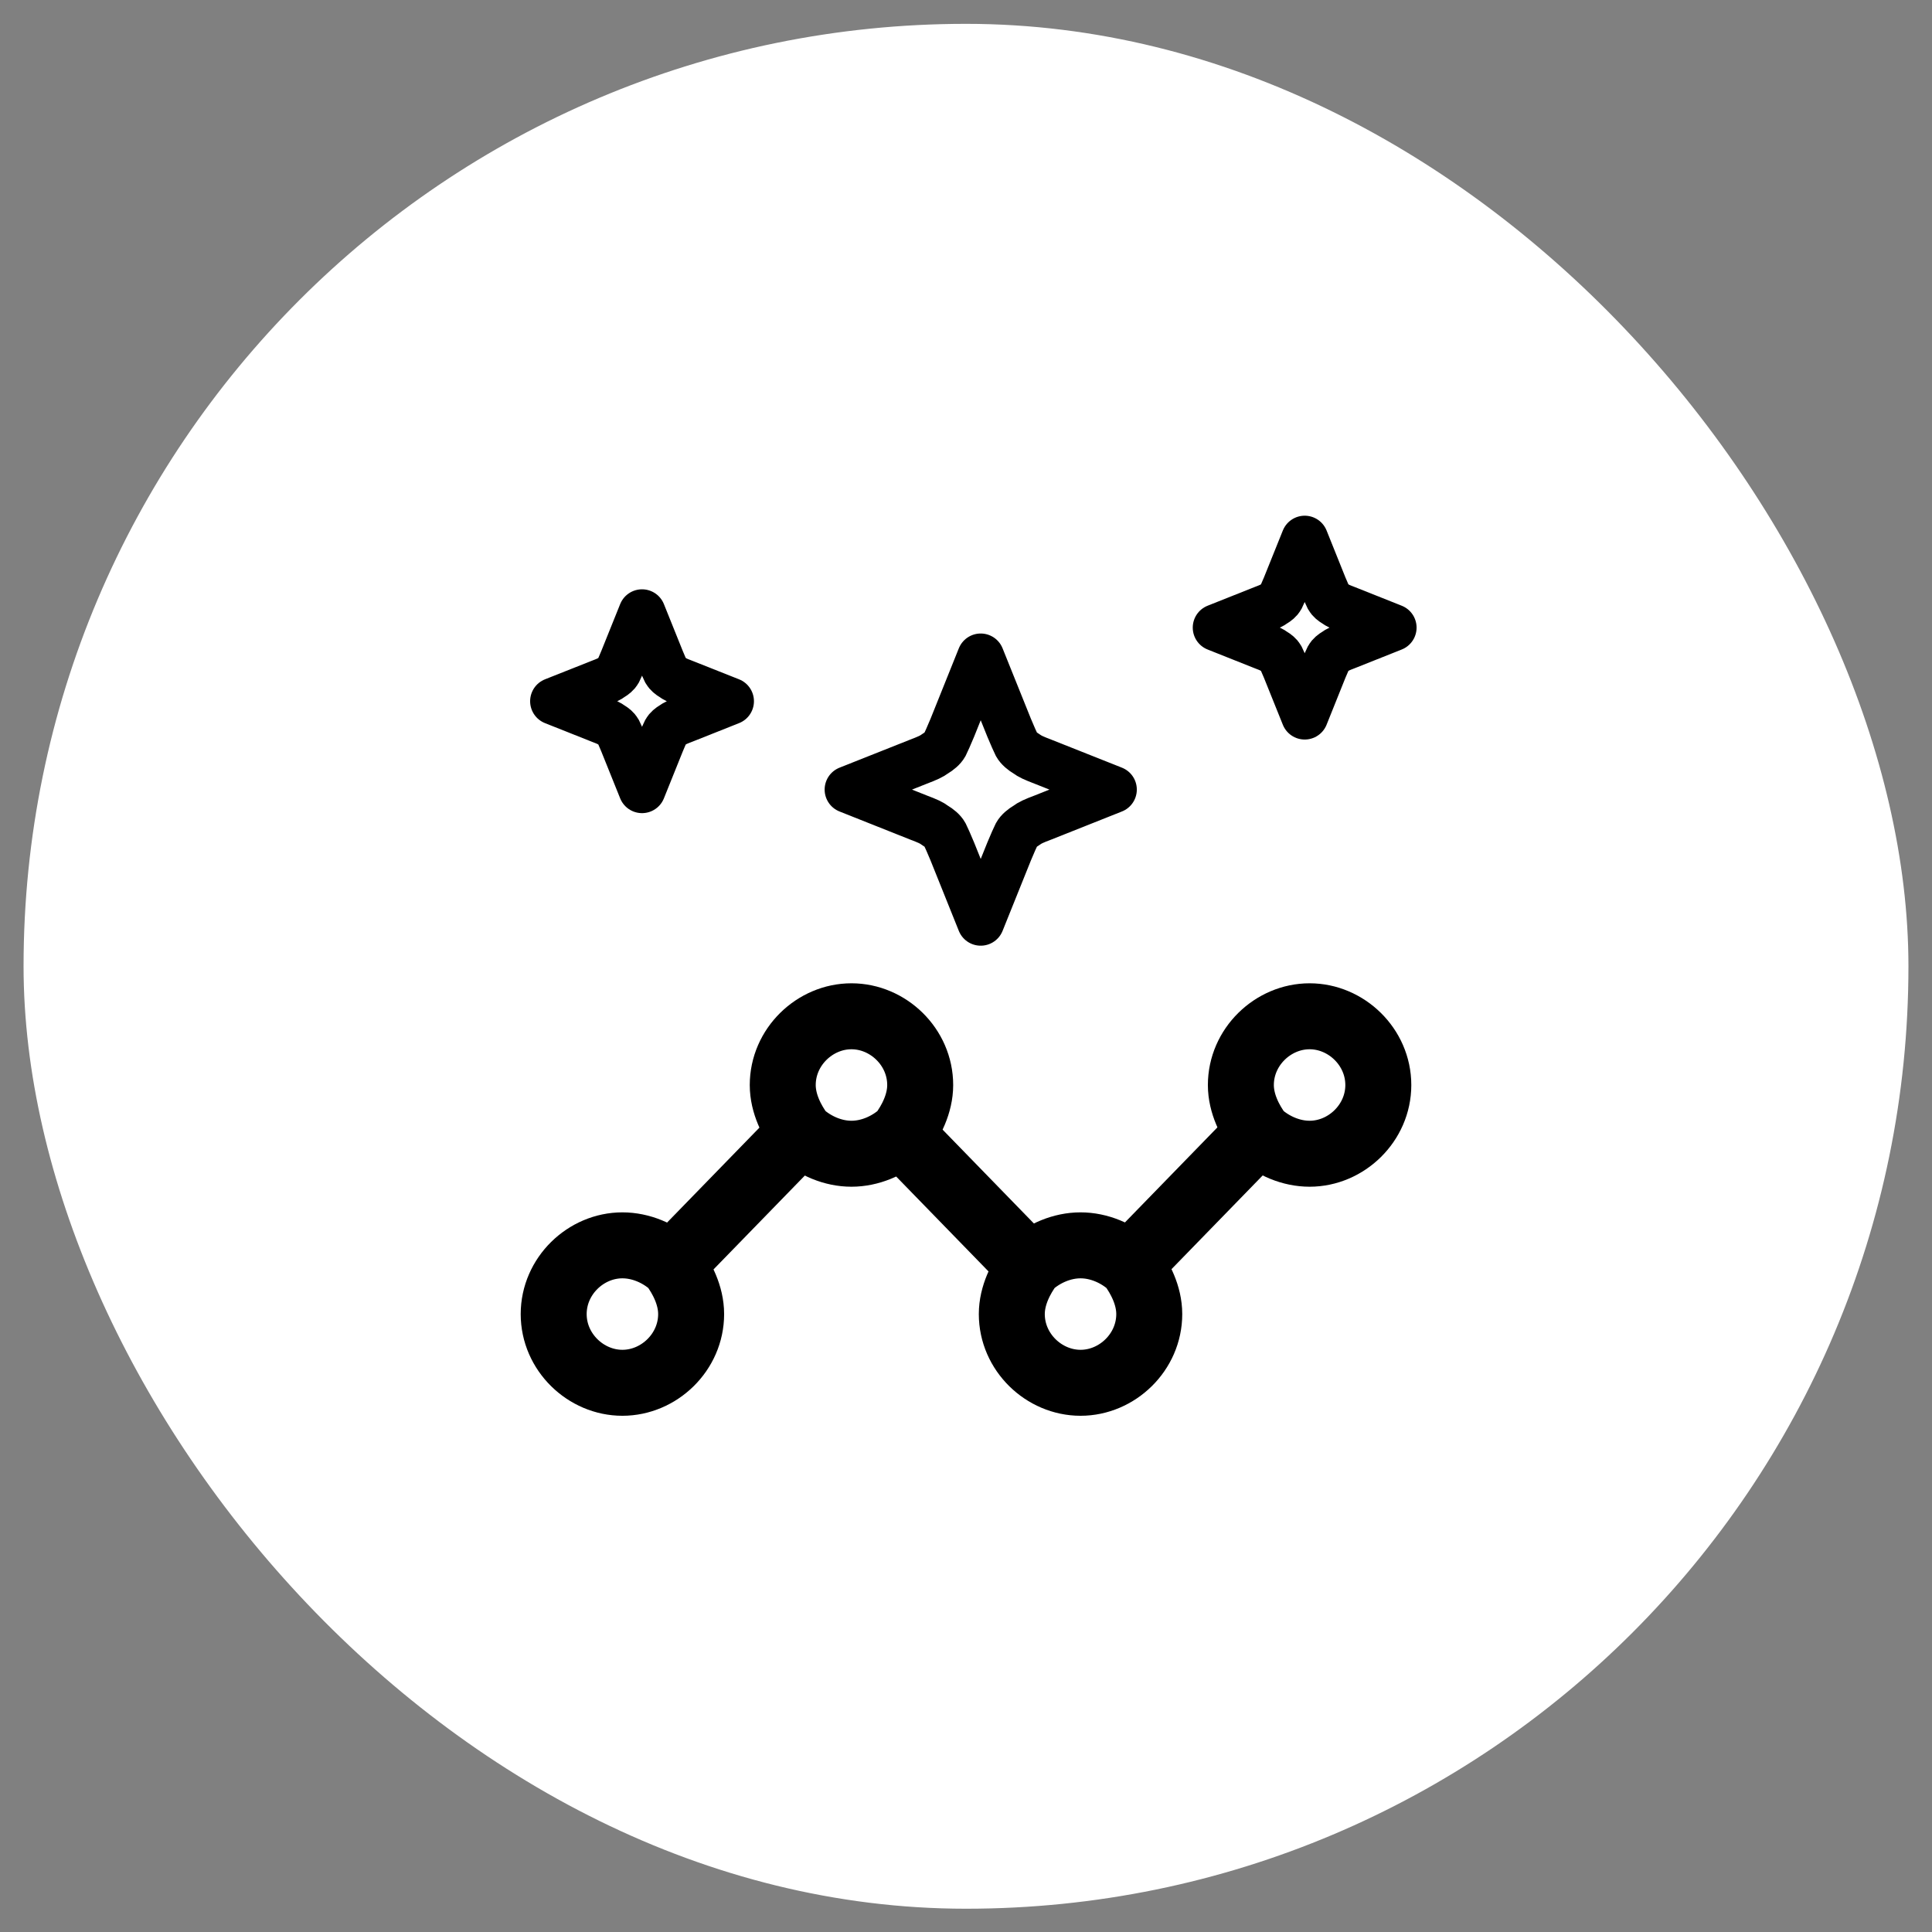
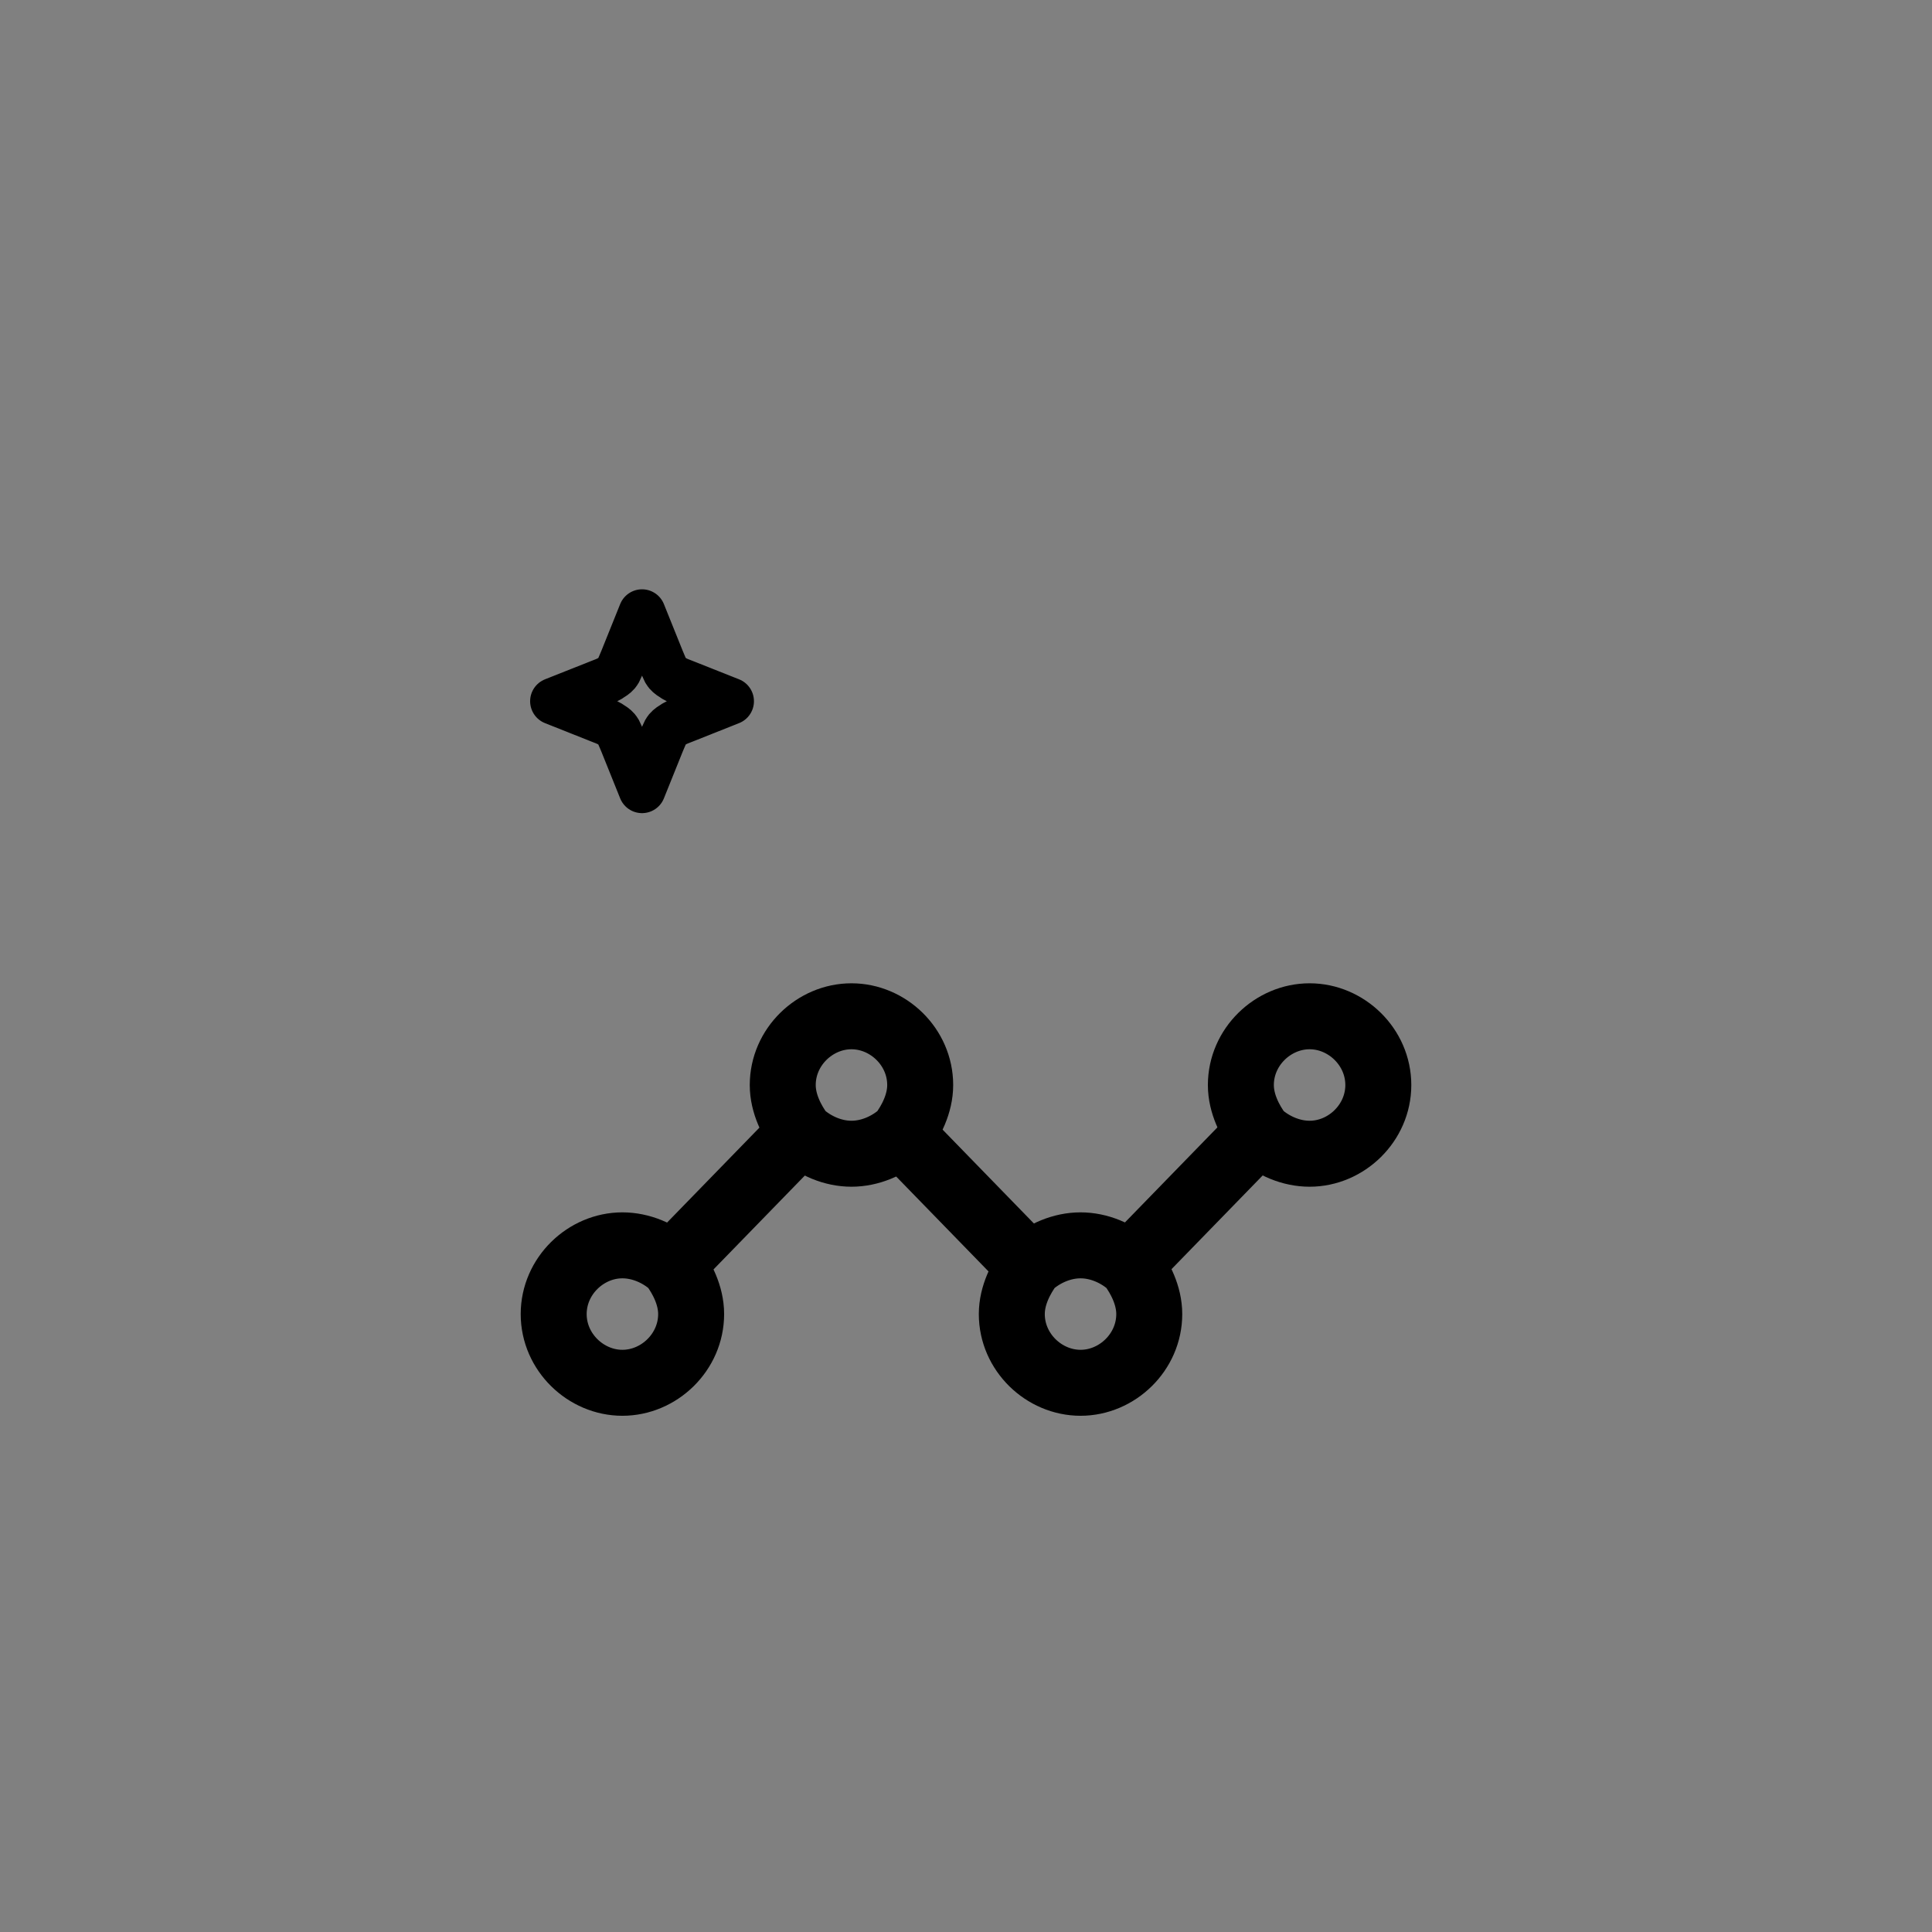
<svg xmlns="http://www.w3.org/2000/svg" width="41" height="41" viewBox="0 0 41 41" fill="none">
  <rect x="0" y="0" width="41" height="41" fill="#808080" stroke="none" />
-   <rect x="0.5" y="0.506" width="40" height="40" rx="20" fill="white" style="fill:white;fill-opacity:1;" />
  <path d="M13.208 29.345C12.431 29.345 11.75 28.694 11.75 27.887C11.75 27.08 12.431 26.428 13.208 26.428C13.597 26.428 13.986 26.593 14.277 26.856C14.472 27.119 14.667 27.488 14.667 27.887C14.667 28.694 13.986 29.345 13.208 29.345ZM18.069 21.567C18.847 21.567 19.528 22.218 19.528 23.026C19.528 23.424 19.333 23.794 19.139 24.056C18.847 24.319 18.458 24.484 18.069 24.484C17.681 24.484 17.292 24.319 17 24.056C16.806 23.794 16.611 23.424 16.611 23.026C16.611 22.218 17.292 21.567 18.069 21.567ZM22.931 29.345C22.153 29.345 21.472 28.694 21.472 27.887C21.472 27.488 21.667 27.119 21.861 26.856C22.153 26.593 22.542 26.428 22.931 26.428C23.319 26.428 23.708 26.593 24 26.856C24.194 27.119 24.389 27.488 24.389 27.887C24.389 28.694 23.708 29.345 22.931 29.345ZM27.792 24.484C27.403 24.484 27.014 24.319 26.723 24.056C26.528 23.794 26.333 23.424 26.333 23.026C26.333 22.218 27.014 21.567 27.792 21.567C28.569 21.567 29.25 22.218 29.25 23.026C29.25 23.832 28.569 24.484 27.792 24.484Z" stroke="#11243E" style="stroke:#11243E;stroke:color(display-p3 0.067 0.141 0.243);stroke-opacity:1;" stroke-width="1.4" stroke-linejoin="round" />
-   <path d="M14.25 26.852L16.971 24.055L14.25 26.852ZM19.107 24.055L21.828 26.852L19.107 24.055ZM23.964 26.852L26.685 24.055L23.964 26.852Z" fill="#11243E" style="fill:#11243E;fill:color(display-p3 0.067 0.141 0.243);fill-opacity:1;" />
  <path d="M14.25 26.852L16.971 24.055M19.107 24.055L21.828 26.852M23.964 26.852L26.685 24.055" stroke="#11243E" style="stroke:#11243E;stroke:color(display-p3 0.067 0.141 0.243);stroke-opacity:1;" stroke-width="1.4" stroke-linejoin="round" />
  <path d="M13.223 14.005C13.17 14.131 13.143 14.196 13.116 14.249C13.089 14.297 13.036 14.34 12.982 14.372C12.928 14.413 12.875 14.437 12.741 14.488L11.75 14.881L12.741 15.275C12.875 15.326 12.928 15.35 12.982 15.39C13.036 15.422 13.089 15.465 13.116 15.514C13.143 15.567 13.17 15.631 13.223 15.757L13.625 16.756L14.027 15.757C14.08 15.631 14.107 15.567 14.134 15.514C14.161 15.465 14.214 15.422 14.268 15.39C14.322 15.35 14.375 15.326 14.509 15.275L15.5 14.881L14.509 14.488C14.375 14.437 14.322 14.413 14.268 14.372C14.214 14.34 14.161 14.297 14.134 14.249C14.107 14.196 14.08 14.131 14.027 14.005L13.625 13.006L13.223 14.005Z" stroke="#11243E" style="stroke:#11243E;stroke:color(display-p3 0.067 0.141 0.243);stroke-opacity:1;" stroke-linecap="round" stroke-linejoin="round" />
-   <path d="M27.286 12.443C27.232 12.569 27.205 12.633 27.178 12.687C27.152 12.735 27.098 12.778 27.044 12.81C26.991 12.85 26.937 12.874 26.803 12.925L25.812 13.319L26.803 13.713C26.937 13.764 26.991 13.788 27.044 13.828C27.098 13.86 27.152 13.903 27.178 13.951C27.205 14.005 27.232 14.069 27.286 14.195L27.688 15.194L28.089 14.195C28.143 14.069 28.17 14.005 28.197 13.951C28.223 13.903 28.277 13.86 28.331 13.828C28.384 13.788 28.438 13.764 28.572 13.713L29.562 13.319L28.572 12.925C28.438 12.874 28.384 12.85 28.331 12.81C28.277 12.778 28.223 12.735 28.197 12.687C28.17 12.633 28.143 12.569 28.089 12.443L27.688 11.444L27.286 12.443Z" stroke="#11243E" style="stroke:#11243E;stroke:color(display-p3 0.067 0.141 0.243);stroke-opacity:1;" stroke-linecap="round" stroke-linejoin="round" />
-   <path d="M20.21 15.443C20.13 15.631 20.089 15.728 20.049 15.808C20.009 15.88 19.928 15.945 19.848 15.993C19.768 16.053 19.687 16.089 19.486 16.166L18 16.756L19.486 17.347C19.687 17.423 19.768 17.459 19.848 17.52C19.928 17.568 20.009 17.632 20.049 17.705C20.089 17.785 20.13 17.881 20.21 18.07L20.812 19.569L21.415 18.07C21.495 17.881 21.536 17.785 21.576 17.705C21.616 17.632 21.697 17.568 21.777 17.52C21.857 17.459 21.938 17.423 22.139 17.347L23.625 16.756L22.139 16.166C21.938 16.089 21.857 16.053 21.777 15.993C21.697 15.945 21.616 15.88 21.576 15.808C21.536 15.728 21.495 15.631 21.415 15.443L20.812 13.944L20.21 15.443Z" stroke="#11243E" style="stroke:#11243E;stroke:color(display-p3 0.067 0.141 0.243);stroke-opacity:1;" stroke-linecap="round" stroke-linejoin="round" />
</svg>